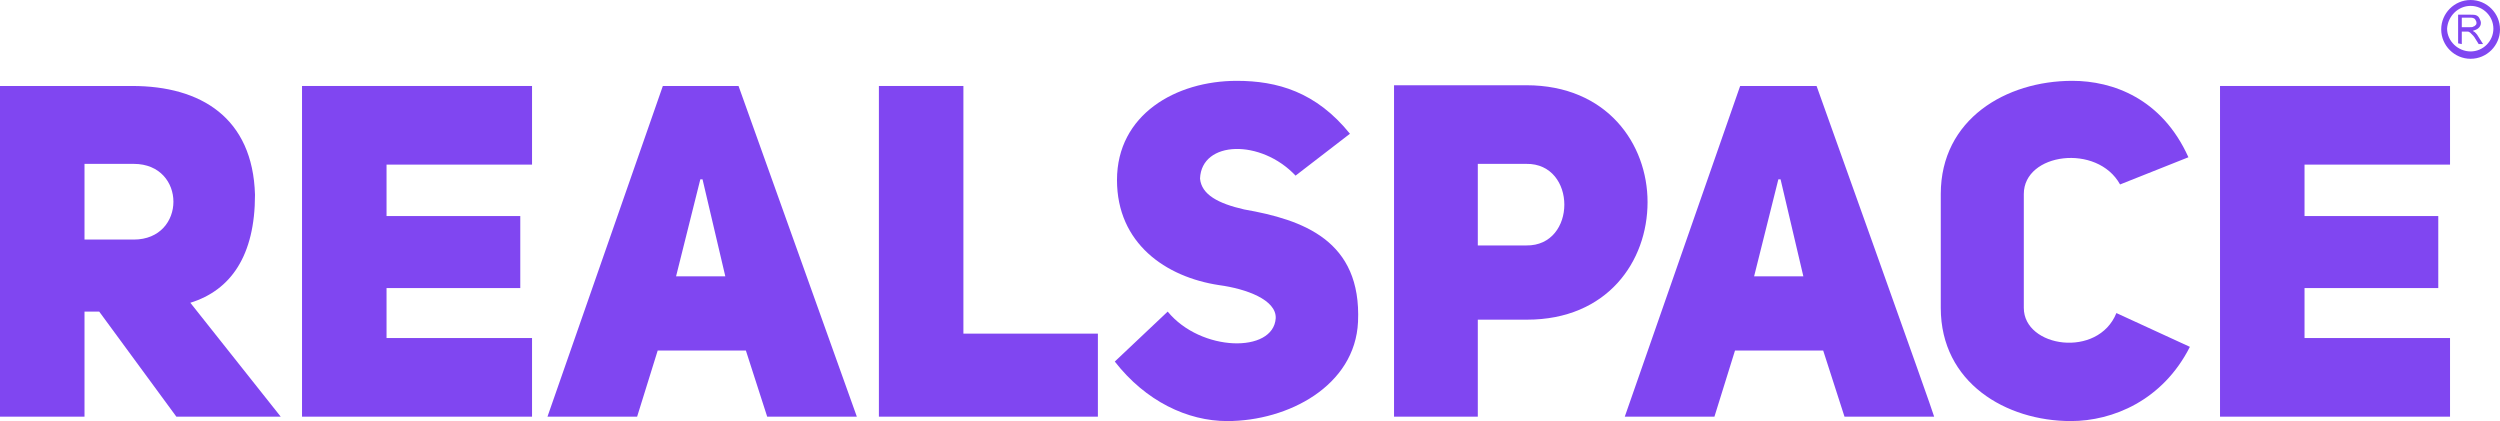
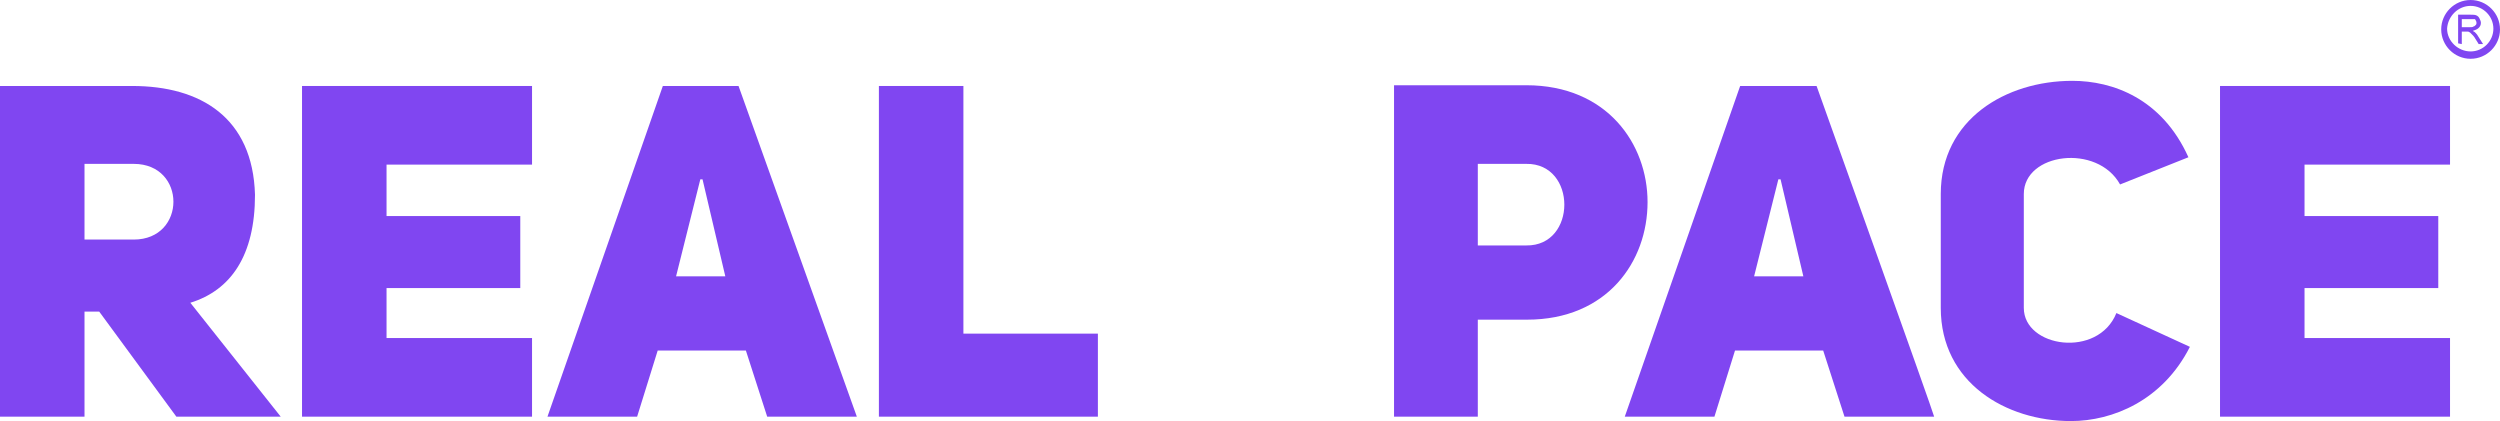
<svg xmlns="http://www.w3.org/2000/svg" version="1.1" id="Layer_1" x="0px" y="0px" viewBox="0 0 340.2 57.3" style="enable-background:new 0 0 340.2 57.3;" xml:space="preserve">
  <style type="text/css">
	.st0{fill:#8046F1;}
	.st1{fill-rule:evenodd;clip-rule:evenodd;fill:#8046F1;}
</style>
  <g id="Layer_x0020_1">
    <g id="_2192378815056">
      <polygon class="st0" points="52.6,22.4 72.4,22.4 72.4,11.7 41.1,11.7 41.1,56.7 72.4,56.7 72.4,46 52.6,46 52.6,39.2 70.8,39.2     70.8,29.4 52.6,29.4   " />
      <polygon class="st0" points="119.6,56.7 149.4,56.7 149.4,45.4 131.1,45.4 131.1,11.7 119.6,11.7   " />
-       <path class="st0" d="M151.7,49.2c4.2,5.4,9.9,8.1,15.3,8.1c8.3,0,17.4-4.8,17.8-13.5c0.5-11.1-7.5-13.9-15.5-15.3    c-3.5-0.8-5.8-2-6-4.2c0.2-5.2,8.3-5.4,13-0.4l7.4-5.7c-4.6-5.7-9.9-7.2-15.4-7.2C160,11,152,15.6,152,24.5    c0,8.6,6.6,13.2,13.9,14.3c3.7,0.5,7.8,2,7.7,4.5c-0.3,4.8-10.2,4.6-14.7-0.9L151.7,49.2L151.7,49.2z" />
      <path class="st0" d="M189.7,56.7h11.4V43.5h6.7c10.9,0,16.4-7.9,16.4-16c0-7.9-5.5-15.9-16.5-15.9h-18L189.7,56.7L189.7,56.7z     M201.1,33.4V22.3h6.6c6.9-0.1,6.9,11.2,0,11.1H201.1z" />
      <path class="st0" d="M247.2,11.7h-10.4l-15.7,45h12.2l2.8-9h12l2.9,9h12.2C263.3,56.7,247.2,11.7,247.2,11.7z M238.7,37.6    l3.3-13.2h0.3l3.1,13.2H238.7z" />
      <path class="st0" d="M288,42.6c-2.5,6.2-12.6,4.7-12.6-0.7V26.4c0-5.6,10-6.9,13.1-1.3l9.3-3.7c-3.6-8-10.3-10.4-15.8-10.4    c-9,0-17.9,5.2-17.9,15.4v15.5c0,10.2,8.9,15.4,17.7,15.4c5.7,0,12.5-2.8,16.2-10.1L288,42.6L288,42.6z" />
      <path class="st1" d="M336.2,0c2.2,0,4,1.8,4,4s-1.8,4-4,4s-4-1.8-4-4S334,0,336.2,0z M336.2,0.8c1.7,0,3.1,1.4,3.1,3.1    S337.9,7,336.2,7S333,5.6,333,3.9C333.1,2.2,334.5,0.8,336.2,0.8z" />
-       <path class="st0" d="M334.5,5.9V2h1.7c0.3,0,0.6,0,0.8,0.1c0.2,0.1,0.3,0.2,0.4,0.4s0.2,0.4,0.2,0.6c0,0.3-0.1,0.5-0.3,0.7    c-0.2,0.2-0.5,0.3-0.8,0.4c0.1,0.1,0.2,0.1,0.3,0.2c0.1,0.1,0.3,0.3,0.4,0.5l0.7,1.1h-0.6l-0.5-0.8c-0.1-0.2-0.3-0.4-0.4-0.5    s-0.2-0.2-0.3-0.3c-0.1,0-0.2-0.1-0.2-0.1c-0.1,0-0.2,0-0.3,0H335V6L334.5,5.9L334.5,5.9z M335,3.7h1.1c0.2,0,0.4,0,0.5-0.1    c0.1,0,0.2-0.1,0.3-0.2c0.1-0.1,0.1-0.2,0.1-0.3c0-0.2-0.1-0.3-0.2-0.5c-0.1-0.1-0.3-0.2-0.6-0.2H335V3.7L335,3.7z" />
+       <path class="st0" d="M334.5,5.9V2h1.7c0.3,0,0.6,0,0.8,0.1c0.2,0.1,0.3,0.2,0.4,0.4s0.2,0.4,0.2,0.6c0,0.3-0.1,0.5-0.3,0.7    c-0.2,0.2-0.5,0.3-0.8,0.4c0.1,0.1,0.2,0.1,0.3,0.2c0.1,0.1,0.3,0.3,0.4,0.5l0.7,1.1h-0.6l-0.5-0.8c-0.1-0.2-0.3-0.4-0.4-0.5    s-0.2-0.2-0.3-0.3c-0.1,0-0.2-0.1-0.2-0.1c-0.1,0-0.2,0-0.3,0H335V6L334.5,5.9L334.5,5.9z M335,3.7h1.1c0.2,0,0.4,0,0.5-0.1    c0.1,0,0.2-0.1,0.3-0.2c0.1-0.1,0.1-0.2,0.1-0.3c0-0.2-0.1-0.3-0.2-0.5H335V3.7L335,3.7z" />
      <path class="st0" d="M24,56.7h14.2L25.9,41.2c5.5-1.7,8.8-6.4,8.8-14.7C34.4,16,27.3,11.7,18,11.7H0v45h11.5V42.4h2L24,56.7z     M11.5,32.6V22.3h6.7c7.2,0,7.2,10.3,0,10.3H11.5z" />
      <polygon class="st0" points="313.6,22.4 333.4,22.4 333.4,11.7 302.1,11.7 302.1,56.7 333.4,56.7 333.4,46 313.6,46 313.6,39.2     331.8,39.2 331.8,29.4 313.6,29.4   " />
      <path class="st0" d="M100.5,11.7H90.2l-15.7,45h12.2l2.8-9h12l2.9,9h12.2L100.5,11.7z M92,37.6l3.3-13.2h0.3l3.1,13.2    C98.8,37.6,92,37.6,92,37.6z" />
    </g>
  </g>
</svg>